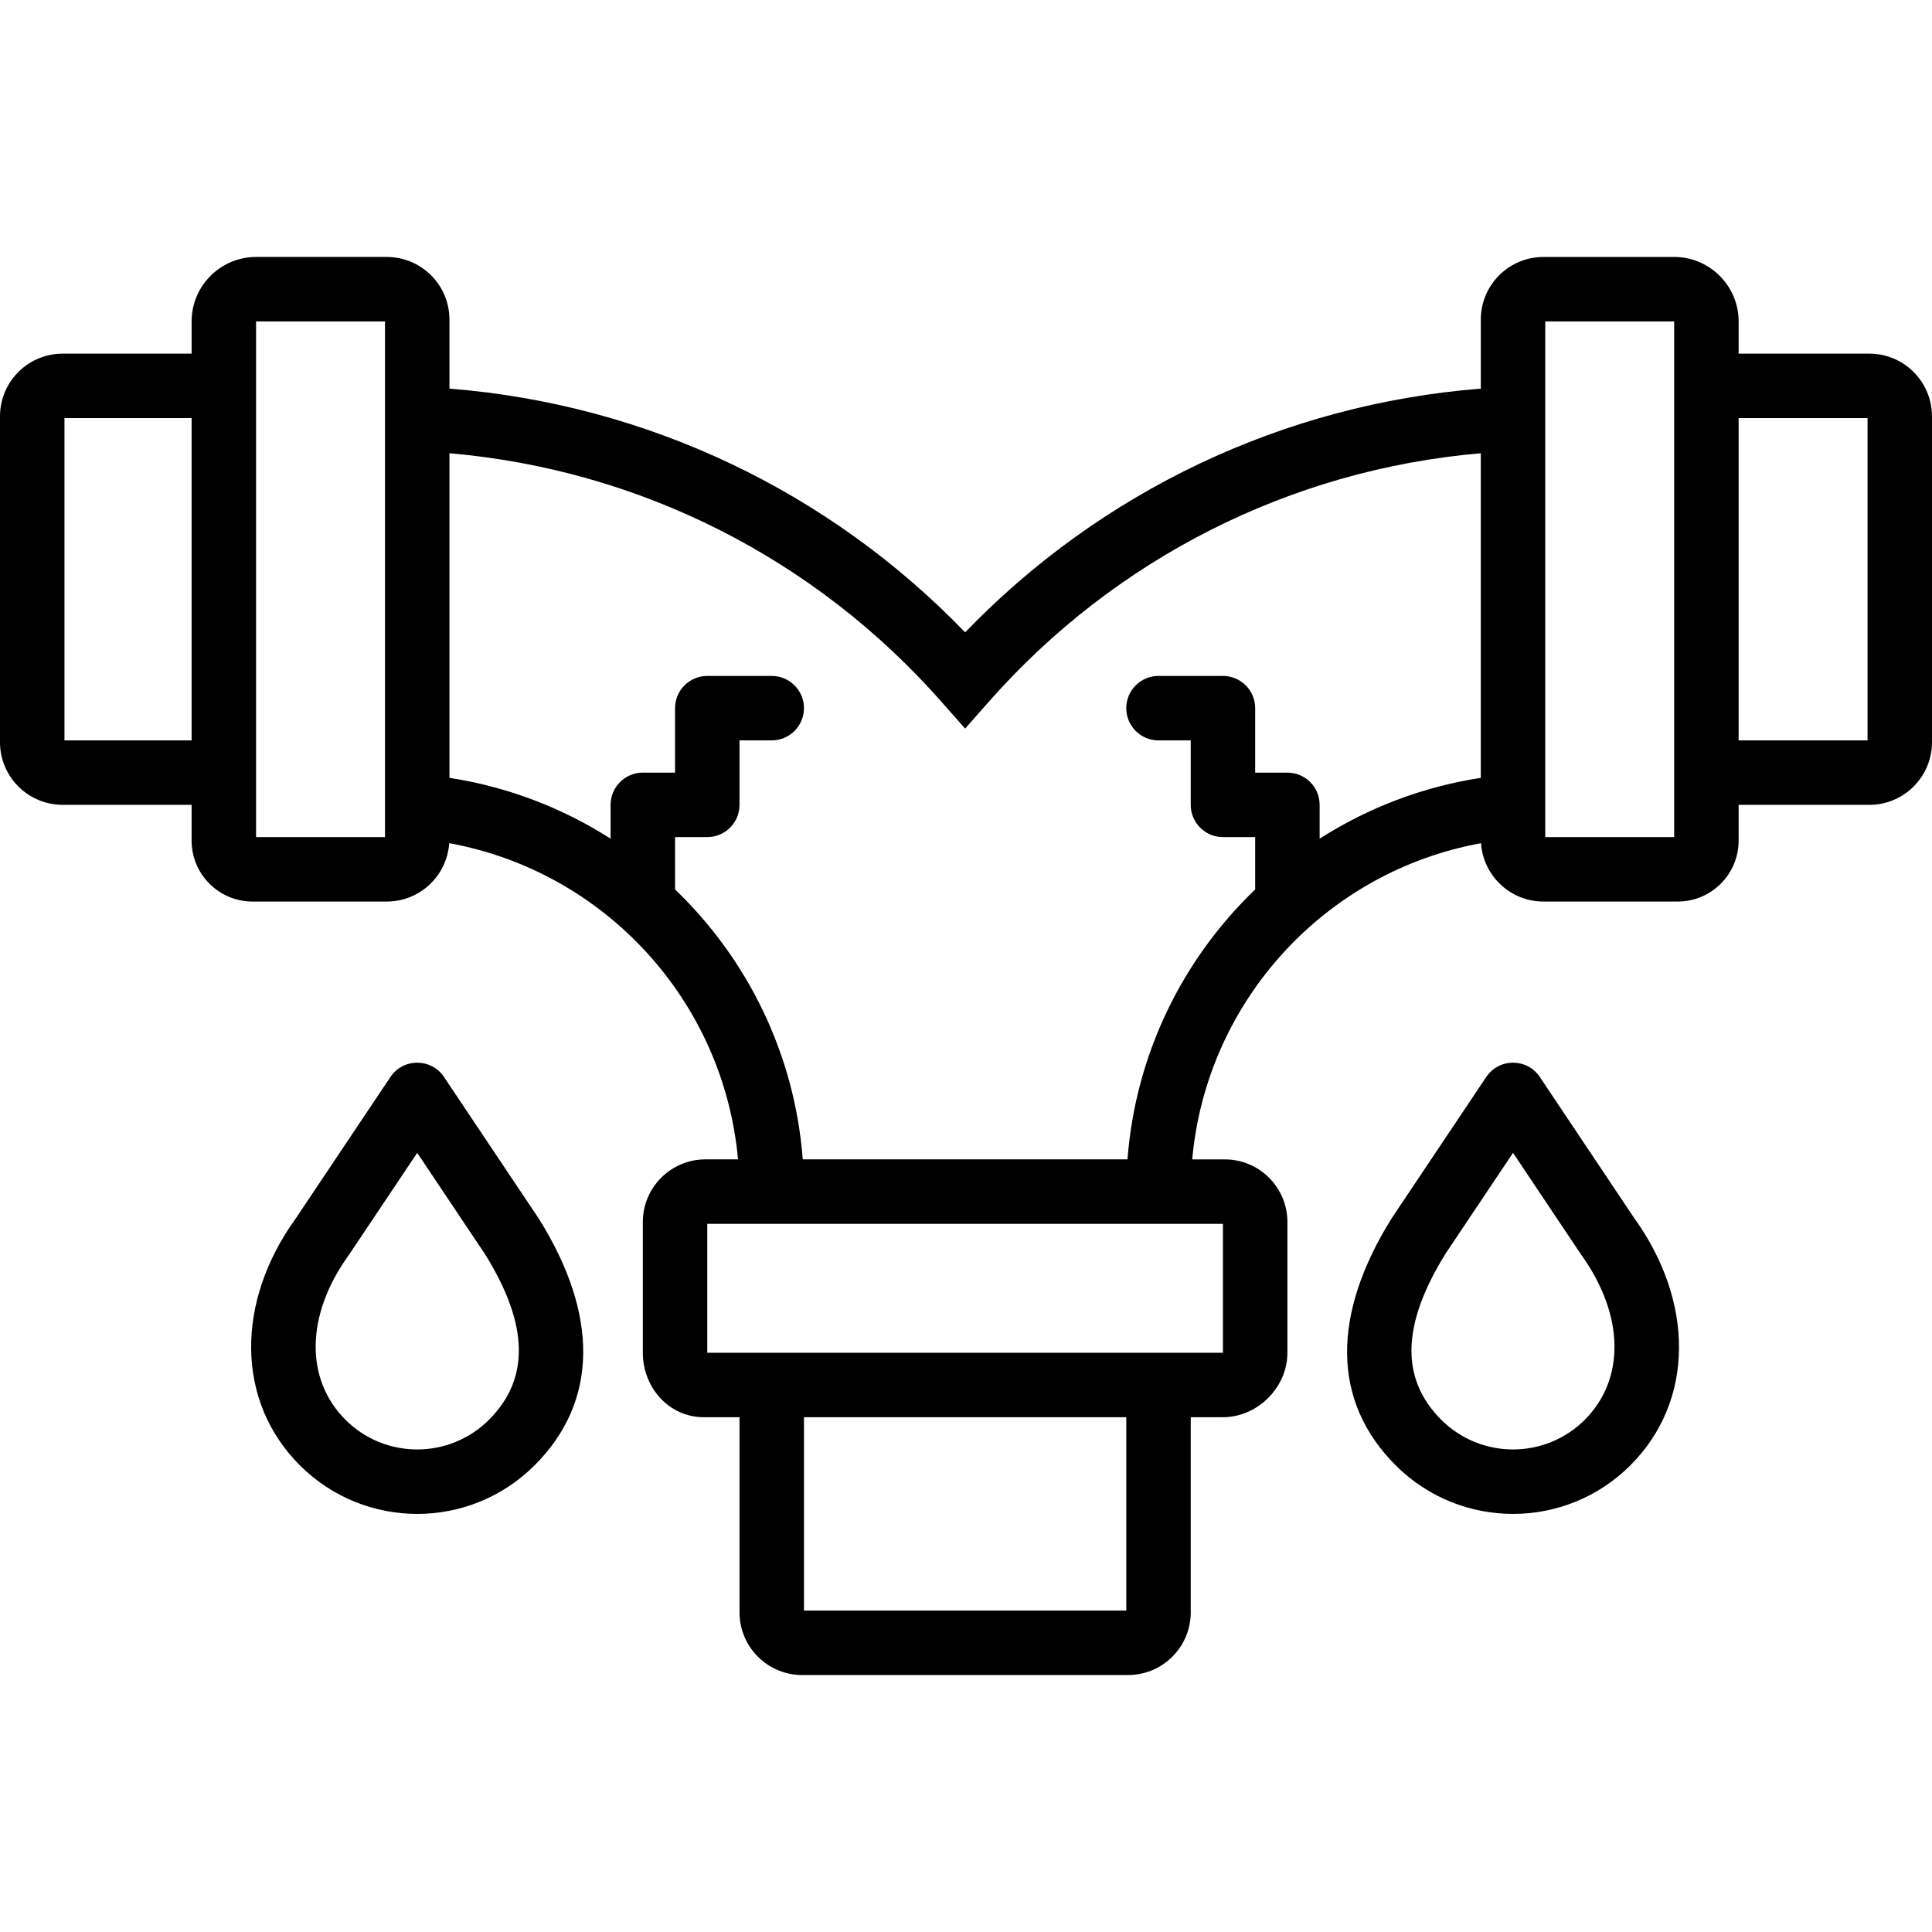
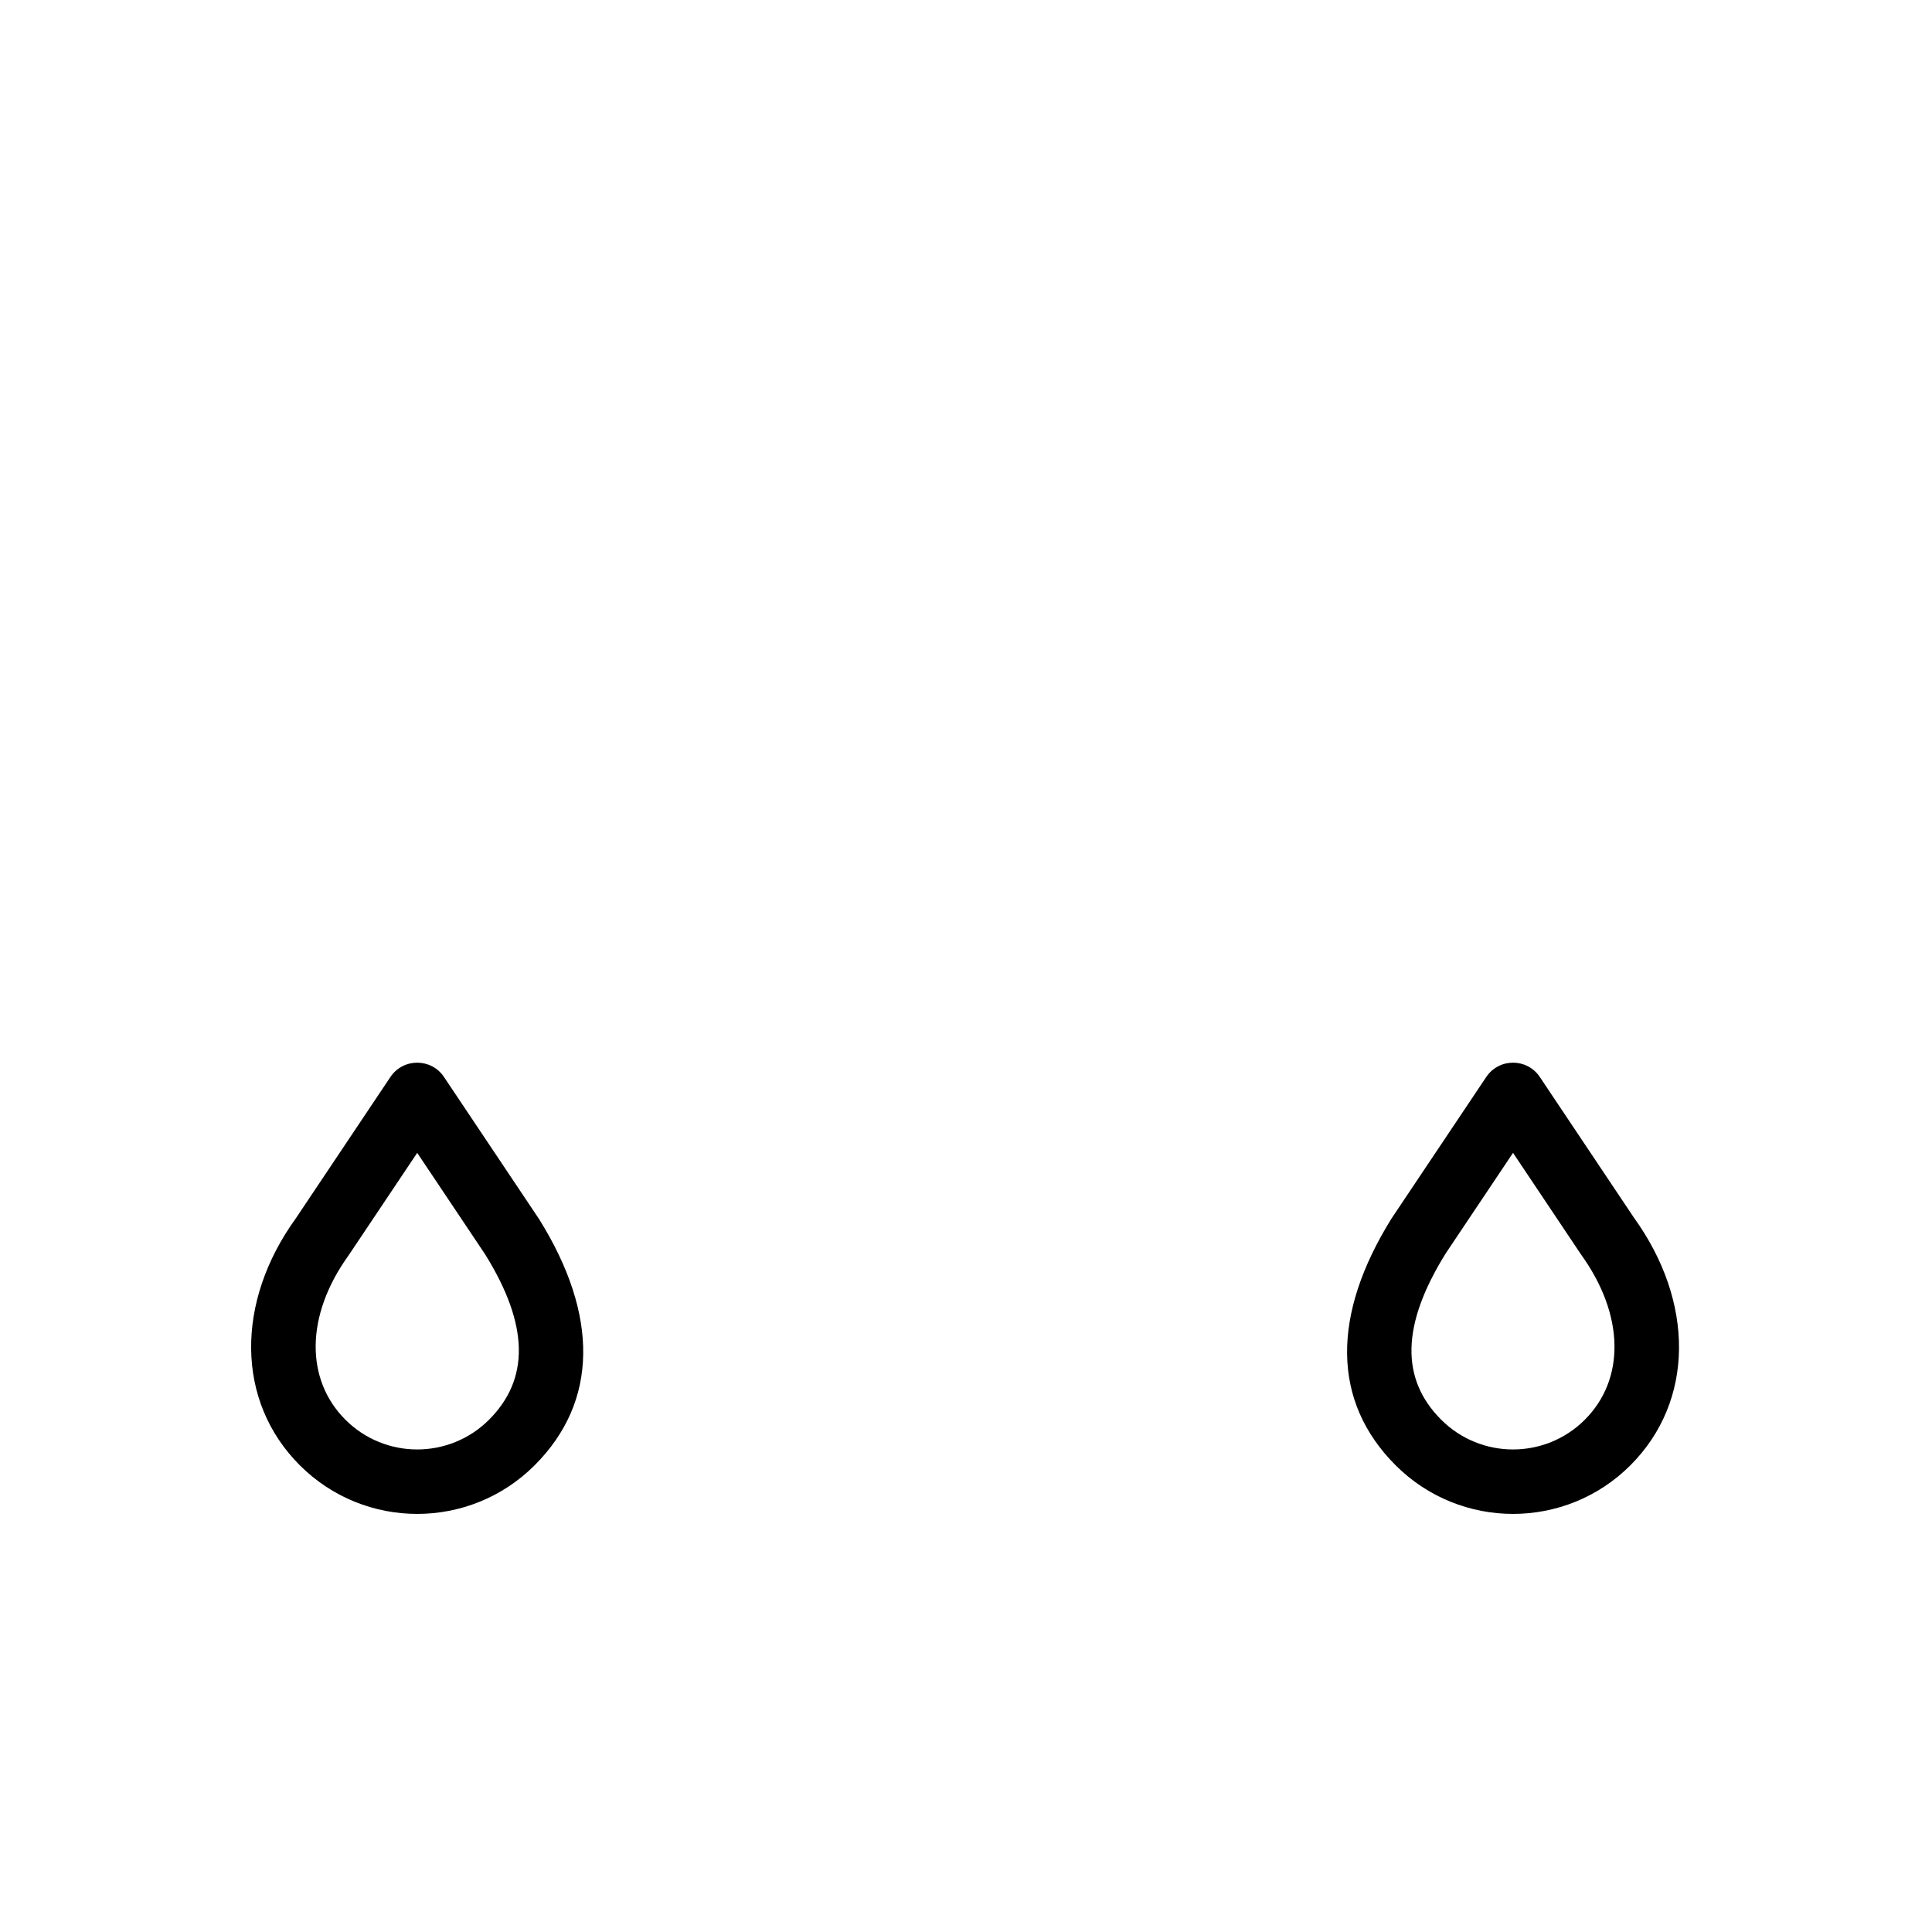
<svg xmlns="http://www.w3.org/2000/svg" fill="#000000" height="800px" width="800px" version="1.1" id="Layer_1" viewBox="0 0 503.147 503.147" xml:space="preserve">
  <g>
    <g>
      <g>
-         <path d="M486.822,92.096h-34.035v-8.391c0-9.252-7.535-16.787-16.787-16.787h-34.035c-9.017,0-16.325,7.308-16.325,16.325v17.964     c-51.514,4.079-98.985,26.847-134.295,63.475c-35.309-36.626-82.785-59.396-134.295-63.475V83.243     c0-9.017-7.308-16.325-16.325-16.325H66.688c-9.252,0-16.787,7.535-16.787,16.787v8.391H16.325C7.307,92.096,0,99.414,0,108.429     v84.849c0,9.017,7.308,16.325,16.325,16.325h33.576v9.311c0,8.767,7.1,15.872,15.872,15.872h34.95     c8.636,0,15.687-6.709,16.268-15.198c40.538,7.393,71.482,41.056,75.21,82.345h-8.467c-9.017,0-16.325,7.308-16.325,16.325     v34.035c0,8.936,6.693,16.787,15.872,16.787h9.311v50.822c0,9.017,7.308,16.325,16.325,16.325h84.849     c9.023,0,16.334-7.306,16.334-16.325v-50.822h8.391c9.017,0,16.787-7.77,16.787-16.787V318.26     c0-9.017-7.308-16.325-16.325-16.325h-8.467c3.728-41.289,34.671-74.952,75.21-82.345c0.581,8.489,7.632,15.198,16.268,15.198     h34.95c8.772,0,15.872-7.105,15.872-15.872v-9.311h34.035c9.017,0,16.325-7.308,16.325-16.325v-84.849     C503.147,99.414,495.84,92.096,486.822,92.096z M49.899,192.817H16.787v-83.934h33.112V192.817z M100.262,218H66.688V83.705     h33.574v16.647v117.404V218z M293.314,419.443h-83.934v-50.361h83.934V419.443z M318.492,352.295h-8.391H192.593h-8.396v-33.574     h8.393v0.001h117.508v-0.001h8.393V352.295z M293.63,301.934h-84.572c-2.096-27.505-14.422-52.227-33.255-70.295V218h8.393     c4.636,0,8.393-3.758,8.393-8.393V192.82h8.393c4.636,0,8.393-3.758,8.393-8.393s-3.758-8.393-8.393-8.393h-16.787     c-4.636,0-8.393,3.758-8.393,8.393v16.787h-8.393c-4.636,0-8.393,3.758-8.393,8.393v8.81     c-12.461-7.965-26.665-13.487-41.967-15.844v-84.535c49.75,4.283,95.3,27.533,128.003,64.576l6.292,7.127l6.292-7.127     c32.706-37.046,78.25-60.294,128.003-64.576v84.535c-15.303,2.357-29.506,7.879-41.967,15.844v-8.81     c0-4.636-3.758-8.393-8.393-8.393h-8.393v-16.787c0-4.636-3.758-8.393-8.393-8.393h-16.787c-4.636,0-8.393,3.758-8.393,8.393     s3.758,8.393,8.393,8.393h8.393v16.787c0,4.636,3.758,8.393,8.393,8.393h8.393v13.639     C308.052,249.707,295.726,274.429,293.63,301.934z M436,218h-33.574v-0.244V100.352V83.705H436v8.391v117.508V218z      M486.361,192.817h-33.574v-83.934h33.574V192.817z" />
        <path d="M115.627,280.476c-3.324-4.967-10.628-4.966-13.951,0.001l-24.643,36.83C61.363,339,61.348,364.86,78.071,381.593     c16.894,16.894,44.275,16.894,61.167,0.002c16.671-16.681,16.658-39.217,1.19-64.056L115.627,280.476z M127.366,369.727     c-10.335,10.334-27.086,10.334-37.423-0.002c-10.457-10.463-10.447-27.163,0.87-42.836l17.839-26.654l17.676,26.409     C137.869,345.185,137.877,359.209,127.366,369.727z" />
        <path d="M401.013,280.477c-3.324-4.967-10.627-4.968-13.951-0.001l-24.652,36.83c-15.618,25.071-15.631,47.607,1.038,64.286     c16.894,16.894,44.275,16.894,61.167,0.002c16.725-16.735,16.711-42.595,0.87-64.533L401.013,280.477z M412.743,369.727     c-10.334,10.334-27.086,10.334-37.423-0.002c-10.509-10.516-10.501-24.539,1.19-43.313l17.525-26.177l17.669,26.408     C423.192,342.562,423.201,359.262,412.743,369.727z" />
      </g>
    </g>
  </g>
</svg>